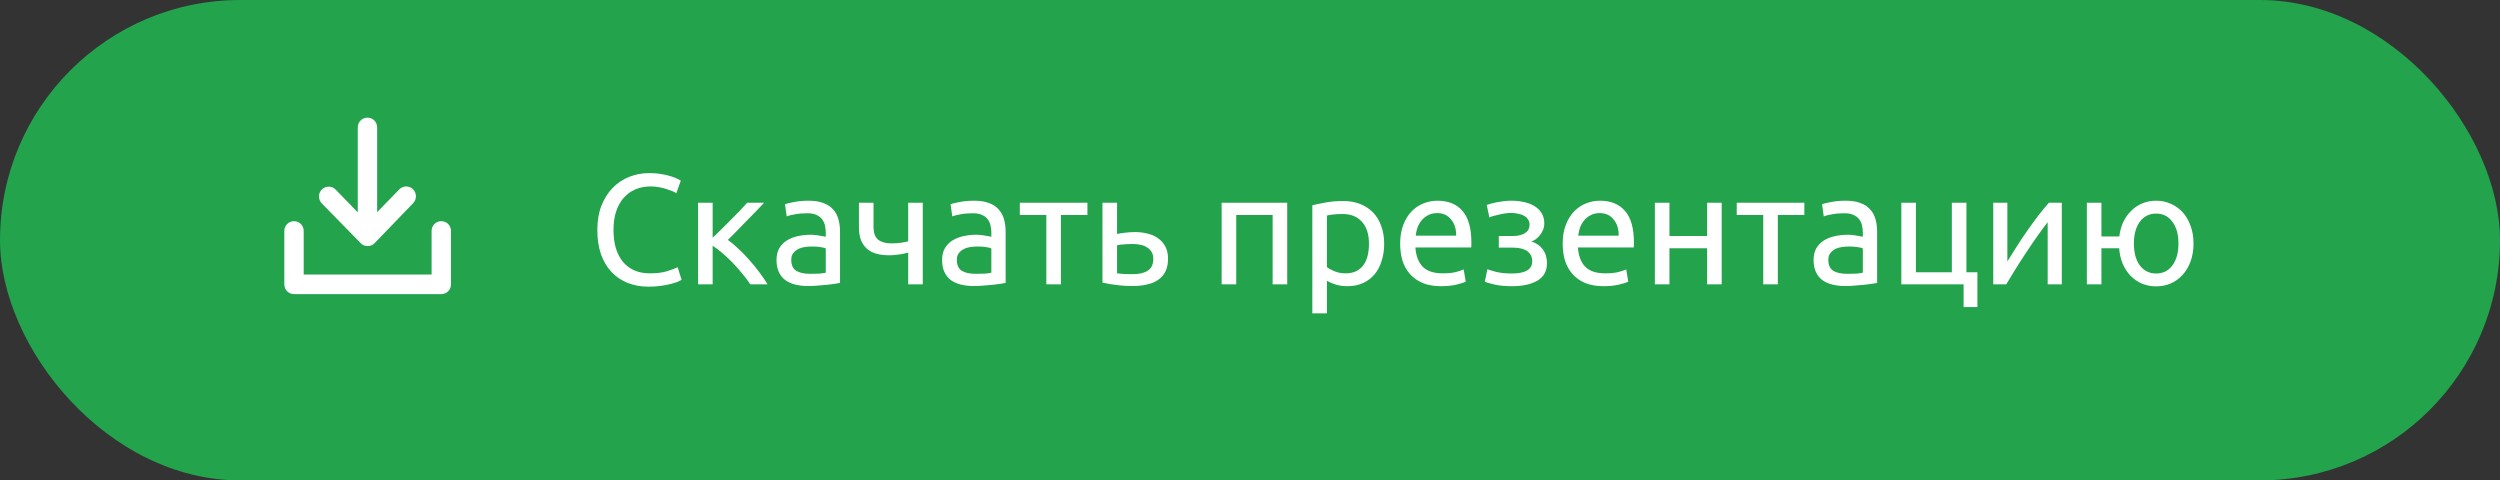
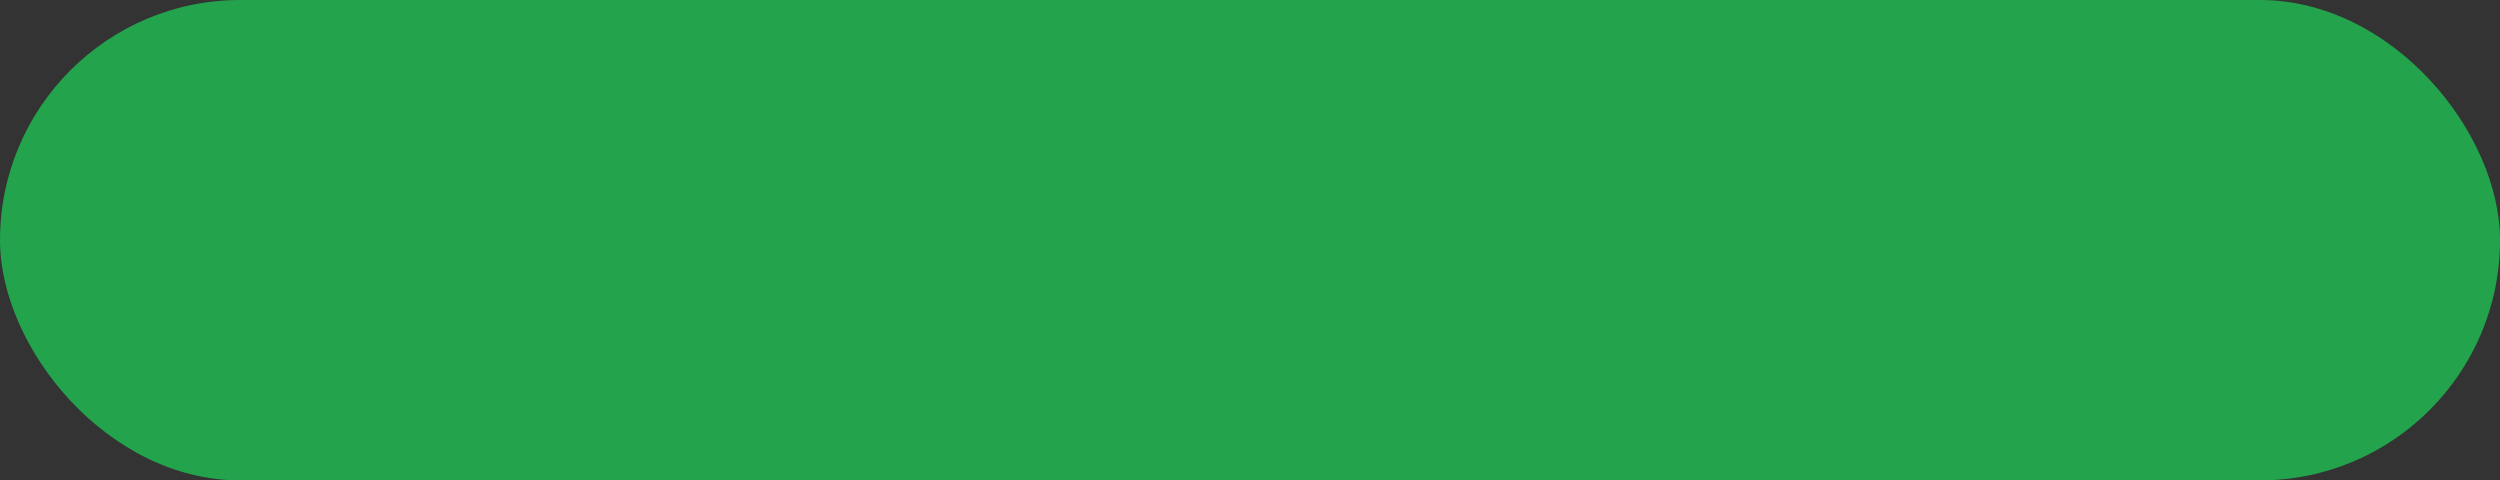
<svg xmlns="http://www.w3.org/2000/svg" width="255" height="49" viewBox="0 0 255 49" fill="none">
  <rect x="0" y="0" width="255" height="49" fill="#333333" stroke="none" />
  <rect width="255" height="49" rx="24.5" fill="#22A34C" />
-   <path d="M66.144 29.24C65.365 29.24 64.656 29.112 64.016 28.856C63.376 28.6 62.827 28.227 62.368 27.736C61.909 27.245 61.552 26.643 61.296 25.928C61.051 25.203 60.928 24.376 60.928 23.448C60.928 22.52 61.067 21.699 61.344 20.984C61.632 20.259 62.016 19.651 62.496 19.16C62.976 18.669 63.536 18.296 64.176 18.04C64.816 17.784 65.499 17.656 66.224 17.656C66.683 17.656 67.093 17.688 67.456 17.752C67.829 17.816 68.149 17.891 68.416 17.976C68.693 18.061 68.917 18.147 69.088 18.232C69.259 18.317 69.376 18.381 69.44 18.424L68.992 19.704C68.896 19.64 68.757 19.571 68.576 19.496C68.395 19.421 68.187 19.347 67.952 19.272C67.728 19.197 67.477 19.139 67.2 19.096C66.933 19.043 66.661 19.016 66.384 19.016C65.797 19.016 65.269 19.117 64.8 19.32C64.331 19.523 63.931 19.816 63.6 20.2C63.269 20.584 63.013 21.053 62.832 21.608C62.661 22.152 62.576 22.765 62.576 23.448C62.576 24.109 62.651 24.712 62.8 25.256C62.96 25.8 63.195 26.269 63.504 26.664C63.813 27.048 64.197 27.347 64.656 27.56C65.125 27.773 65.669 27.88 66.288 27.88C67.003 27.88 67.595 27.805 68.064 27.656C68.533 27.507 68.885 27.373 69.12 27.256L69.52 28.536C69.445 28.589 69.312 28.659 69.12 28.744C68.928 28.819 68.688 28.893 68.4 28.968C68.112 29.043 67.776 29.107 67.392 29.16C67.008 29.213 66.592 29.24 66.144 29.24ZM74.242 24.472C74.573 24.707 74.93 25.005 75.314 25.368C75.698 25.72 76.071 26.104 76.434 26.52C76.807 26.936 77.154 27.363 77.474 27.8C77.794 28.227 78.066 28.627 78.29 29H76.53C76.295 28.637 76.018 28.269 75.698 27.896C75.388 27.512 75.063 27.144 74.722 26.792C74.38 26.44 74.034 26.115 73.682 25.816C73.33 25.517 72.999 25.267 72.69 25.064V29H71.202V20.68H72.69V24.248C72.946 24.003 73.239 23.72 73.57 23.4C73.9 23.069 74.231 22.739 74.562 22.408C74.903 22.067 75.218 21.747 75.506 21.448C75.794 21.139 76.028 20.883 76.21 20.68H77.938C77.703 20.936 77.426 21.229 77.106 21.56C76.796 21.88 76.471 22.211 76.13 22.552C75.799 22.893 75.469 23.235 75.138 23.576C74.807 23.907 74.508 24.205 74.242 24.472ZM82.612 27.928C82.964 27.928 83.273 27.923 83.54 27.912C83.817 27.891 84.046 27.859 84.228 27.816V25.336C84.121 25.283 83.945 25.24 83.7 25.208C83.465 25.165 83.177 25.144 82.836 25.144C82.612 25.144 82.372 25.16 82.116 25.192C81.87 25.224 81.641 25.293 81.428 25.4C81.225 25.496 81.054 25.635 80.916 25.816C80.777 25.987 80.708 26.216 80.708 26.504C80.708 27.037 80.878 27.411 81.22 27.624C81.561 27.827 82.025 27.928 82.612 27.928ZM82.484 20.472C83.081 20.472 83.582 20.552 83.988 20.712C84.404 20.861 84.734 21.08 84.98 21.368C85.236 21.645 85.417 21.981 85.524 22.376C85.63 22.76 85.684 23.187 85.684 23.656V28.856C85.556 28.877 85.374 28.909 85.14 28.952C84.916 28.984 84.66 29.016 84.372 29.048C84.084 29.08 83.769 29.107 83.428 29.128C83.097 29.16 82.766 29.176 82.436 29.176C81.966 29.176 81.534 29.128 81.14 29.032C80.745 28.936 80.404 28.787 80.116 28.584C79.828 28.371 79.604 28.093 79.444 27.752C79.284 27.411 79.204 27 79.204 26.52C79.204 26.061 79.294 25.667 79.476 25.336C79.668 25.005 79.924 24.739 80.244 24.536C80.564 24.333 80.937 24.184 81.364 24.088C81.79 23.992 82.238 23.944 82.708 23.944C82.857 23.944 83.012 23.955 83.172 23.976C83.332 23.987 83.481 24.008 83.62 24.04C83.769 24.061 83.897 24.083 84.004 24.104C84.11 24.125 84.185 24.141 84.228 24.152V23.736C84.228 23.491 84.201 23.251 84.148 23.016C84.094 22.771 83.998 22.557 83.86 22.376C83.721 22.184 83.529 22.035 83.284 21.928C83.049 21.811 82.74 21.752 82.356 21.752C81.865 21.752 81.433 21.789 81.06 21.864C80.697 21.928 80.425 21.997 80.244 22.072L80.068 20.84C80.26 20.755 80.58 20.675 81.028 20.6C81.476 20.515 81.961 20.472 82.484 20.472ZM89.099 20.68V23.128C89.099 23.757 89.259 24.2 89.579 24.456C89.899 24.701 90.336 24.824 90.891 24.824C91.296 24.824 91.632 24.803 91.899 24.76C92.176 24.717 92.422 24.669 92.635 24.616V20.68H94.123V29H92.635V25.768C92.55 25.789 92.438 25.816 92.299 25.848C92.16 25.88 92 25.912 91.819 25.944C91.648 25.965 91.467 25.987 91.275 26.008C91.083 26.029 90.896 26.04 90.715 26.04C90.256 26.04 89.835 25.992 89.451 25.896C89.078 25.8 88.752 25.64 88.475 25.416C88.208 25.192 87.995 24.899 87.835 24.536C87.686 24.163 87.611 23.699 87.611 23.144V20.68H89.099ZM99.502 27.928C99.854 27.928 100.164 27.923 100.43 27.912C100.708 27.891 100.937 27.859 101.118 27.816V25.336C101.012 25.283 100.836 25.24 100.59 25.208C100.356 25.165 100.068 25.144 99.726 25.144C99.502 25.144 99.262 25.16 99.006 25.192C98.761 25.224 98.532 25.293 98.318 25.4C98.116 25.496 97.945 25.635 97.806 25.816C97.668 25.987 97.598 26.216 97.598 26.504C97.598 27.037 97.769 27.411 98.11 27.624C98.452 27.827 98.916 27.928 99.502 27.928ZM99.374 20.472C99.972 20.472 100.473 20.552 100.878 20.712C101.294 20.861 101.625 21.08 101.87 21.368C102.126 21.645 102.308 21.981 102.414 22.376C102.521 22.76 102.574 23.187 102.574 23.656V28.856C102.446 28.877 102.265 28.909 102.03 28.952C101.806 28.984 101.55 29.016 101.262 29.048C100.974 29.08 100.66 29.107 100.318 29.128C99.988 29.16 99.657 29.176 99.326 29.176C98.857 29.176 98.425 29.128 98.03 29.032C97.636 28.936 97.294 28.787 97.006 28.584C96.718 28.371 96.494 28.093 96.334 27.752C96.174 27.411 96.094 27 96.094 26.52C96.094 26.061 96.185 25.667 96.366 25.336C96.558 25.005 96.814 24.739 97.134 24.536C97.454 24.333 97.828 24.184 98.254 24.088C98.681 23.992 99.129 23.944 99.598 23.944C99.748 23.944 99.902 23.955 100.062 23.976C100.222 23.987 100.372 24.008 100.51 24.04C100.66 24.061 100.788 24.083 100.894 24.104C101.001 24.125 101.076 24.141 101.118 24.152V23.736C101.118 23.491 101.092 23.251 101.038 23.016C100.985 22.771 100.889 22.557 100.75 22.376C100.612 22.184 100.42 22.035 100.174 21.928C99.94 21.811 99.63 21.752 99.246 21.752C98.756 21.752 98.324 21.789 97.95 21.864C97.588 21.928 97.316 21.997 97.134 22.072L96.958 20.84C97.15 20.755 97.47 20.675 97.918 20.6C98.366 20.515 98.852 20.472 99.374 20.472ZM110.918 20.68V21.928H108.214V29H106.726V21.928H104.022V20.68H110.918ZM115.604 27.96C116.233 27.96 116.729 27.837 117.092 27.592C117.455 27.347 117.636 26.952 117.636 26.408C117.636 26.141 117.583 25.912 117.476 25.72C117.369 25.528 117.22 25.373 117.028 25.256C116.847 25.128 116.633 25.037 116.388 24.984C116.143 24.92 115.881 24.888 115.604 24.888C115.316 24.888 115.017 24.899 114.708 24.92C114.409 24.931 114.153 24.963 113.94 25.016V27.88C114.004 27.891 114.1 27.901 114.228 27.912C114.356 27.923 114.495 27.933 114.644 27.944C114.804 27.944 114.964 27.949 115.124 27.96C115.295 27.96 115.455 27.96 115.604 27.96ZM112.452 28.824V20.68H113.94V23.864C114.025 23.843 114.137 23.821 114.276 23.8C114.425 23.779 114.58 23.757 114.74 23.736C114.911 23.715 115.087 23.699 115.268 23.688C115.449 23.677 115.62 23.672 115.78 23.672C116.239 23.672 116.671 23.725 117.076 23.832C117.481 23.928 117.833 24.088 118.132 24.312C118.441 24.525 118.687 24.808 118.868 25.16C119.049 25.501 119.14 25.912 119.14 26.392C119.14 26.893 119.055 27.32 118.884 27.672C118.713 28.024 118.468 28.312 118.148 28.536C117.828 28.76 117.444 28.92 116.996 29.016C116.559 29.123 116.068 29.176 115.524 29.176C114.991 29.176 114.468 29.144 113.956 29.08C113.444 29.027 112.943 28.941 112.452 28.824ZM131.296 29H129.808V21.928H126.096V29H124.608V20.68H131.296V29ZM139.634 24.856C139.634 23.885 139.394 23.139 138.914 22.616C138.434 22.093 137.794 21.832 136.994 21.832C136.546 21.832 136.194 21.848 135.938 21.88C135.693 21.912 135.495 21.949 135.346 21.992V27.24C135.527 27.389 135.789 27.533 136.13 27.672C136.471 27.811 136.845 27.88 137.25 27.88C137.677 27.88 138.039 27.805 138.338 27.656C138.647 27.496 138.898 27.283 139.09 27.016C139.282 26.739 139.421 26.419 139.506 26.056C139.591 25.683 139.634 25.283 139.634 24.856ZM141.186 24.856C141.186 25.485 141.101 26.067 140.93 26.6C140.77 27.133 140.53 27.592 140.21 27.976C139.89 28.36 139.495 28.659 139.026 28.872C138.567 29.085 138.039 29.192 137.442 29.192C136.962 29.192 136.535 29.128 136.162 29C135.799 28.872 135.527 28.749 135.346 28.632V31.96H133.858V20.936C134.21 20.851 134.647 20.76 135.17 20.664C135.703 20.557 136.317 20.504 137.01 20.504C137.65 20.504 138.226 20.605 138.738 20.808C139.25 21.011 139.687 21.299 140.05 21.672C140.413 22.045 140.69 22.504 140.882 23.048C141.085 23.581 141.186 24.184 141.186 24.856ZM142.816 24.856C142.816 24.12 142.923 23.48 143.136 22.936C143.349 22.381 143.632 21.923 143.984 21.56C144.336 21.197 144.741 20.925 145.2 20.744C145.659 20.563 146.128 20.472 146.608 20.472C147.728 20.472 148.587 20.824 149.184 21.528C149.781 22.221 150.08 23.283 150.08 24.712C150.08 24.776 150.08 24.861 150.08 24.968C150.08 25.064 150.075 25.155 150.064 25.24H144.368C144.432 26.104 144.683 26.76 145.12 27.208C145.557 27.656 146.24 27.88 147.168 27.88C147.691 27.88 148.128 27.837 148.48 27.752C148.843 27.656 149.115 27.565 149.296 27.48L149.504 28.728C149.323 28.824 149.003 28.925 148.544 29.032C148.096 29.139 147.584 29.192 147.008 29.192C146.283 29.192 145.653 29.085 145.12 28.872C144.597 28.648 144.165 28.344 143.824 27.96C143.483 27.576 143.227 27.123 143.056 26.6C142.896 26.067 142.816 25.485 142.816 24.856ZM148.528 24.04C148.539 23.368 148.368 22.819 148.016 22.392C147.675 21.955 147.2 21.736 146.592 21.736C146.251 21.736 145.947 21.805 145.68 21.944C145.424 22.072 145.205 22.243 145.024 22.456C144.843 22.669 144.699 22.915 144.592 23.192C144.496 23.469 144.432 23.752 144.4 24.04H148.528ZM154.142 20.472C154.622 20.472 155.07 20.52 155.486 20.616C155.902 20.712 156.259 20.856 156.558 21.048C156.857 21.24 157.091 21.48 157.262 21.768C157.433 22.056 157.518 22.392 157.518 22.776C157.518 23.021 157.475 23.245 157.39 23.448C157.305 23.651 157.198 23.832 157.07 23.992C156.942 24.152 156.798 24.291 156.638 24.408C156.489 24.515 156.345 24.589 156.206 24.632C156.697 24.781 157.081 25.048 157.358 25.432C157.646 25.805 157.79 26.28 157.79 26.856C157.79 27.645 157.47 28.232 156.83 28.616C156.19 29 155.321 29.192 154.222 29.192C153.55 29.192 152.969 29.139 152.478 29.032C151.998 28.925 151.657 28.824 151.454 28.728L151.71 27.464C151.881 27.528 152.185 27.619 152.622 27.736C153.07 27.843 153.603 27.896 154.222 27.896C154.894 27.896 155.406 27.795 155.758 27.592C156.11 27.379 156.286 27.064 156.286 26.648C156.286 26.349 156.217 26.109 156.078 25.928C155.95 25.736 155.785 25.592 155.582 25.496C155.379 25.4 155.161 25.336 154.926 25.304C154.691 25.272 154.473 25.256 154.27 25.256H152.878V24.072H154.222C154.414 24.072 154.611 24.061 154.814 24.04C155.027 24.008 155.219 23.949 155.39 23.864C155.571 23.779 155.721 23.661 155.838 23.512C155.955 23.352 156.014 23.144 156.014 22.888C156.014 22.685 155.961 22.515 155.854 22.376C155.758 22.227 155.625 22.104 155.454 22.008C155.283 21.912 155.081 21.843 154.846 21.8C154.622 21.747 154.387 21.72 154.142 21.72C153.95 21.72 153.742 21.736 153.518 21.768C153.294 21.8 153.075 21.843 152.862 21.896C152.649 21.939 152.457 21.987 152.286 22.04C152.115 22.093 151.993 22.141 151.918 22.184L151.646 20.904C151.731 20.872 151.865 20.829 152.046 20.776C152.227 20.723 152.43 20.675 152.654 20.632C152.889 20.589 153.134 20.552 153.39 20.52C153.646 20.488 153.897 20.472 154.142 20.472ZM159.394 24.856C159.394 24.12 159.501 23.48 159.714 22.936C159.927 22.381 160.21 21.923 160.562 21.56C160.914 21.197 161.319 20.925 161.778 20.744C162.237 20.563 162.706 20.472 163.186 20.472C164.306 20.472 165.165 20.824 165.762 21.528C166.359 22.221 166.658 23.283 166.658 24.712C166.658 24.776 166.658 24.861 166.658 24.968C166.658 25.064 166.653 25.155 166.642 25.24H160.946C161.01 26.104 161.261 26.76 161.698 27.208C162.135 27.656 162.818 27.88 163.746 27.88C164.269 27.88 164.706 27.837 165.058 27.752C165.421 27.656 165.693 27.565 165.874 27.48L166.082 28.728C165.901 28.824 165.581 28.925 165.122 29.032C164.674 29.139 164.162 29.192 163.586 29.192C162.861 29.192 162.231 29.085 161.698 28.872C161.175 28.648 160.743 28.344 160.402 27.96C160.061 27.576 159.805 27.123 159.634 26.6C159.474 26.067 159.394 25.485 159.394 24.856ZM165.106 24.04C165.117 23.368 164.946 22.819 164.594 22.392C164.253 21.955 163.778 21.736 163.17 21.736C162.829 21.736 162.525 21.805 162.258 21.944C162.002 22.072 161.783 22.243 161.602 22.456C161.421 22.669 161.277 22.915 161.17 23.192C161.074 23.469 161.01 23.752 160.978 24.04H165.106ZM175.612 29H174.124V25.32H170.284V29H168.796V20.68H170.284V24.072H174.124V20.68H175.612V29ZM184.043 20.68V21.928H181.339V29H179.851V21.928H177.147V20.68H184.043ZM188.393 27.928C188.745 27.928 189.054 27.923 189.321 27.912C189.598 27.891 189.828 27.859 190.009 27.816V25.336C189.902 25.283 189.726 25.24 189.481 25.208C189.246 25.165 188.958 25.144 188.617 25.144C188.393 25.144 188.153 25.16 187.897 25.192C187.652 25.224 187.422 25.293 187.209 25.4C187.006 25.496 186.836 25.635 186.697 25.816C186.558 25.987 186.489 26.216 186.489 26.504C186.489 27.037 186.66 27.411 187.001 27.624C187.342 27.827 187.806 27.928 188.393 27.928ZM188.265 20.472C188.862 20.472 189.364 20.552 189.769 20.712C190.185 20.861 190.516 21.08 190.761 21.368C191.017 21.645 191.198 21.981 191.305 22.376C191.412 22.76 191.465 23.187 191.465 23.656V28.856C191.337 28.877 191.156 28.909 190.921 28.952C190.697 28.984 190.441 29.016 190.153 29.048C189.865 29.08 189.55 29.107 189.209 29.128C188.878 29.16 188.548 29.176 188.217 29.176C187.748 29.176 187.316 29.128 186.921 29.032C186.526 28.936 186.185 28.787 185.897 28.584C185.609 28.371 185.385 28.093 185.225 27.752C185.065 27.411 184.985 27 184.985 26.52C184.985 26.061 185.076 25.667 185.257 25.336C185.449 25.005 185.705 24.739 186.025 24.536C186.345 24.333 186.718 24.184 187.145 24.088C187.572 23.992 188.02 23.944 188.489 23.944C188.638 23.944 188.793 23.955 188.953 23.976C189.113 23.987 189.262 24.008 189.401 24.04C189.55 24.061 189.678 24.083 189.785 24.104C189.892 24.125 189.966 24.141 190.009 24.152V23.736C190.009 23.491 189.982 23.251 189.929 23.016C189.876 22.771 189.78 22.557 189.641 22.376C189.502 22.184 189.31 22.035 189.065 21.928C188.83 21.811 188.521 21.752 188.137 21.752C187.646 21.752 187.214 21.789 186.841 21.864C186.478 21.928 186.206 21.997 186.025 22.072L185.849 20.84C186.041 20.755 186.361 20.675 186.809 20.6C187.257 20.515 187.742 20.472 188.265 20.472ZM200.576 27.768H201.696V31.32H200.288V29H193.936V20.68H195.424V27.768H199.088V20.68H200.576V27.768ZM210.303 20.68V29H208.863V22.664C208.543 23.069 208.191 23.544 207.807 24.088C207.423 24.632 207.039 25.197 206.655 25.784C206.271 26.36 205.903 26.931 205.551 27.496C205.199 28.061 204.895 28.563 204.639 29H203.311V20.68H204.751V26.664C205.029 26.205 205.343 25.704 205.695 25.16C206.047 24.605 206.41 24.061 206.783 23.528C207.167 22.984 207.546 22.467 207.919 21.976C208.303 21.475 208.661 21.043 208.991 20.68H210.303ZM214.346 24.12H216.17C216.234 23.565 216.373 23.064 216.586 22.616C216.81 22.168 217.087 21.784 217.418 21.464C217.749 21.144 218.127 20.899 218.554 20.728C218.981 20.557 219.439 20.472 219.93 20.472C220.474 20.472 220.975 20.579 221.434 20.792C221.903 20.995 222.309 21.288 222.65 21.672C222.991 22.056 223.258 22.52 223.45 23.064C223.642 23.597 223.738 24.189 223.738 24.84C223.738 25.501 223.642 26.099 223.45 26.632C223.258 27.165 222.991 27.624 222.65 28.008C222.309 28.392 221.903 28.691 221.434 28.904C220.975 29.107 220.474 29.208 219.93 29.208C219.418 29.208 218.938 29.117 218.49 28.936C218.053 28.744 217.669 28.483 217.338 28.152C217.007 27.811 216.735 27.4 216.522 26.92C216.319 26.44 216.197 25.907 216.154 25.32H214.346V29H212.858V20.68H214.346V24.12ZM222.202 24.84C222.202 23.901 221.994 23.16 221.578 22.616C221.173 22.061 220.623 21.784 219.93 21.784C219.237 21.784 218.682 22.061 218.266 22.616C217.861 23.16 217.658 23.901 217.658 24.84C217.658 25.779 217.861 26.525 218.266 27.08C218.682 27.624 219.237 27.896 219.93 27.896C220.623 27.896 221.173 27.624 221.578 27.08C221.994 26.525 222.202 25.779 222.202 24.84Z" fill="white" />
-   <path d="M46 23.56V29C46 29.56 45.565 30 45.012 30H29.988C29.435 30 29 29.56 29 29V23.56C29 23 29.435 22.56 29.988 22.56C30.542 22.56 30.977 23 30.977 23.56V28H44.023V23.56C44.023 23 44.458 22.56 45.012 22.56C45.565 22.56 46 23 46 23.56ZM36.788 24.8C36.966 25 37.223 25.1 37.5 25.1C37.777 25.1 38.014 25 38.212 24.8L42.145 20.72C42.521 20.32 42.521 19.7 42.126 19.3C41.73 18.92 41.117 18.92 40.722 19.32L38.469 21.64V13C38.469 12.44 38.034 12 37.48 12C36.927 12 36.492 12.44 36.492 13V21.66L34.238 19.34C33.863 18.94 33.23 18.94 32.835 19.32C32.44 19.7 32.44 20.34 32.815 20.74L36.788 24.8Z" fill="white" />
</svg>